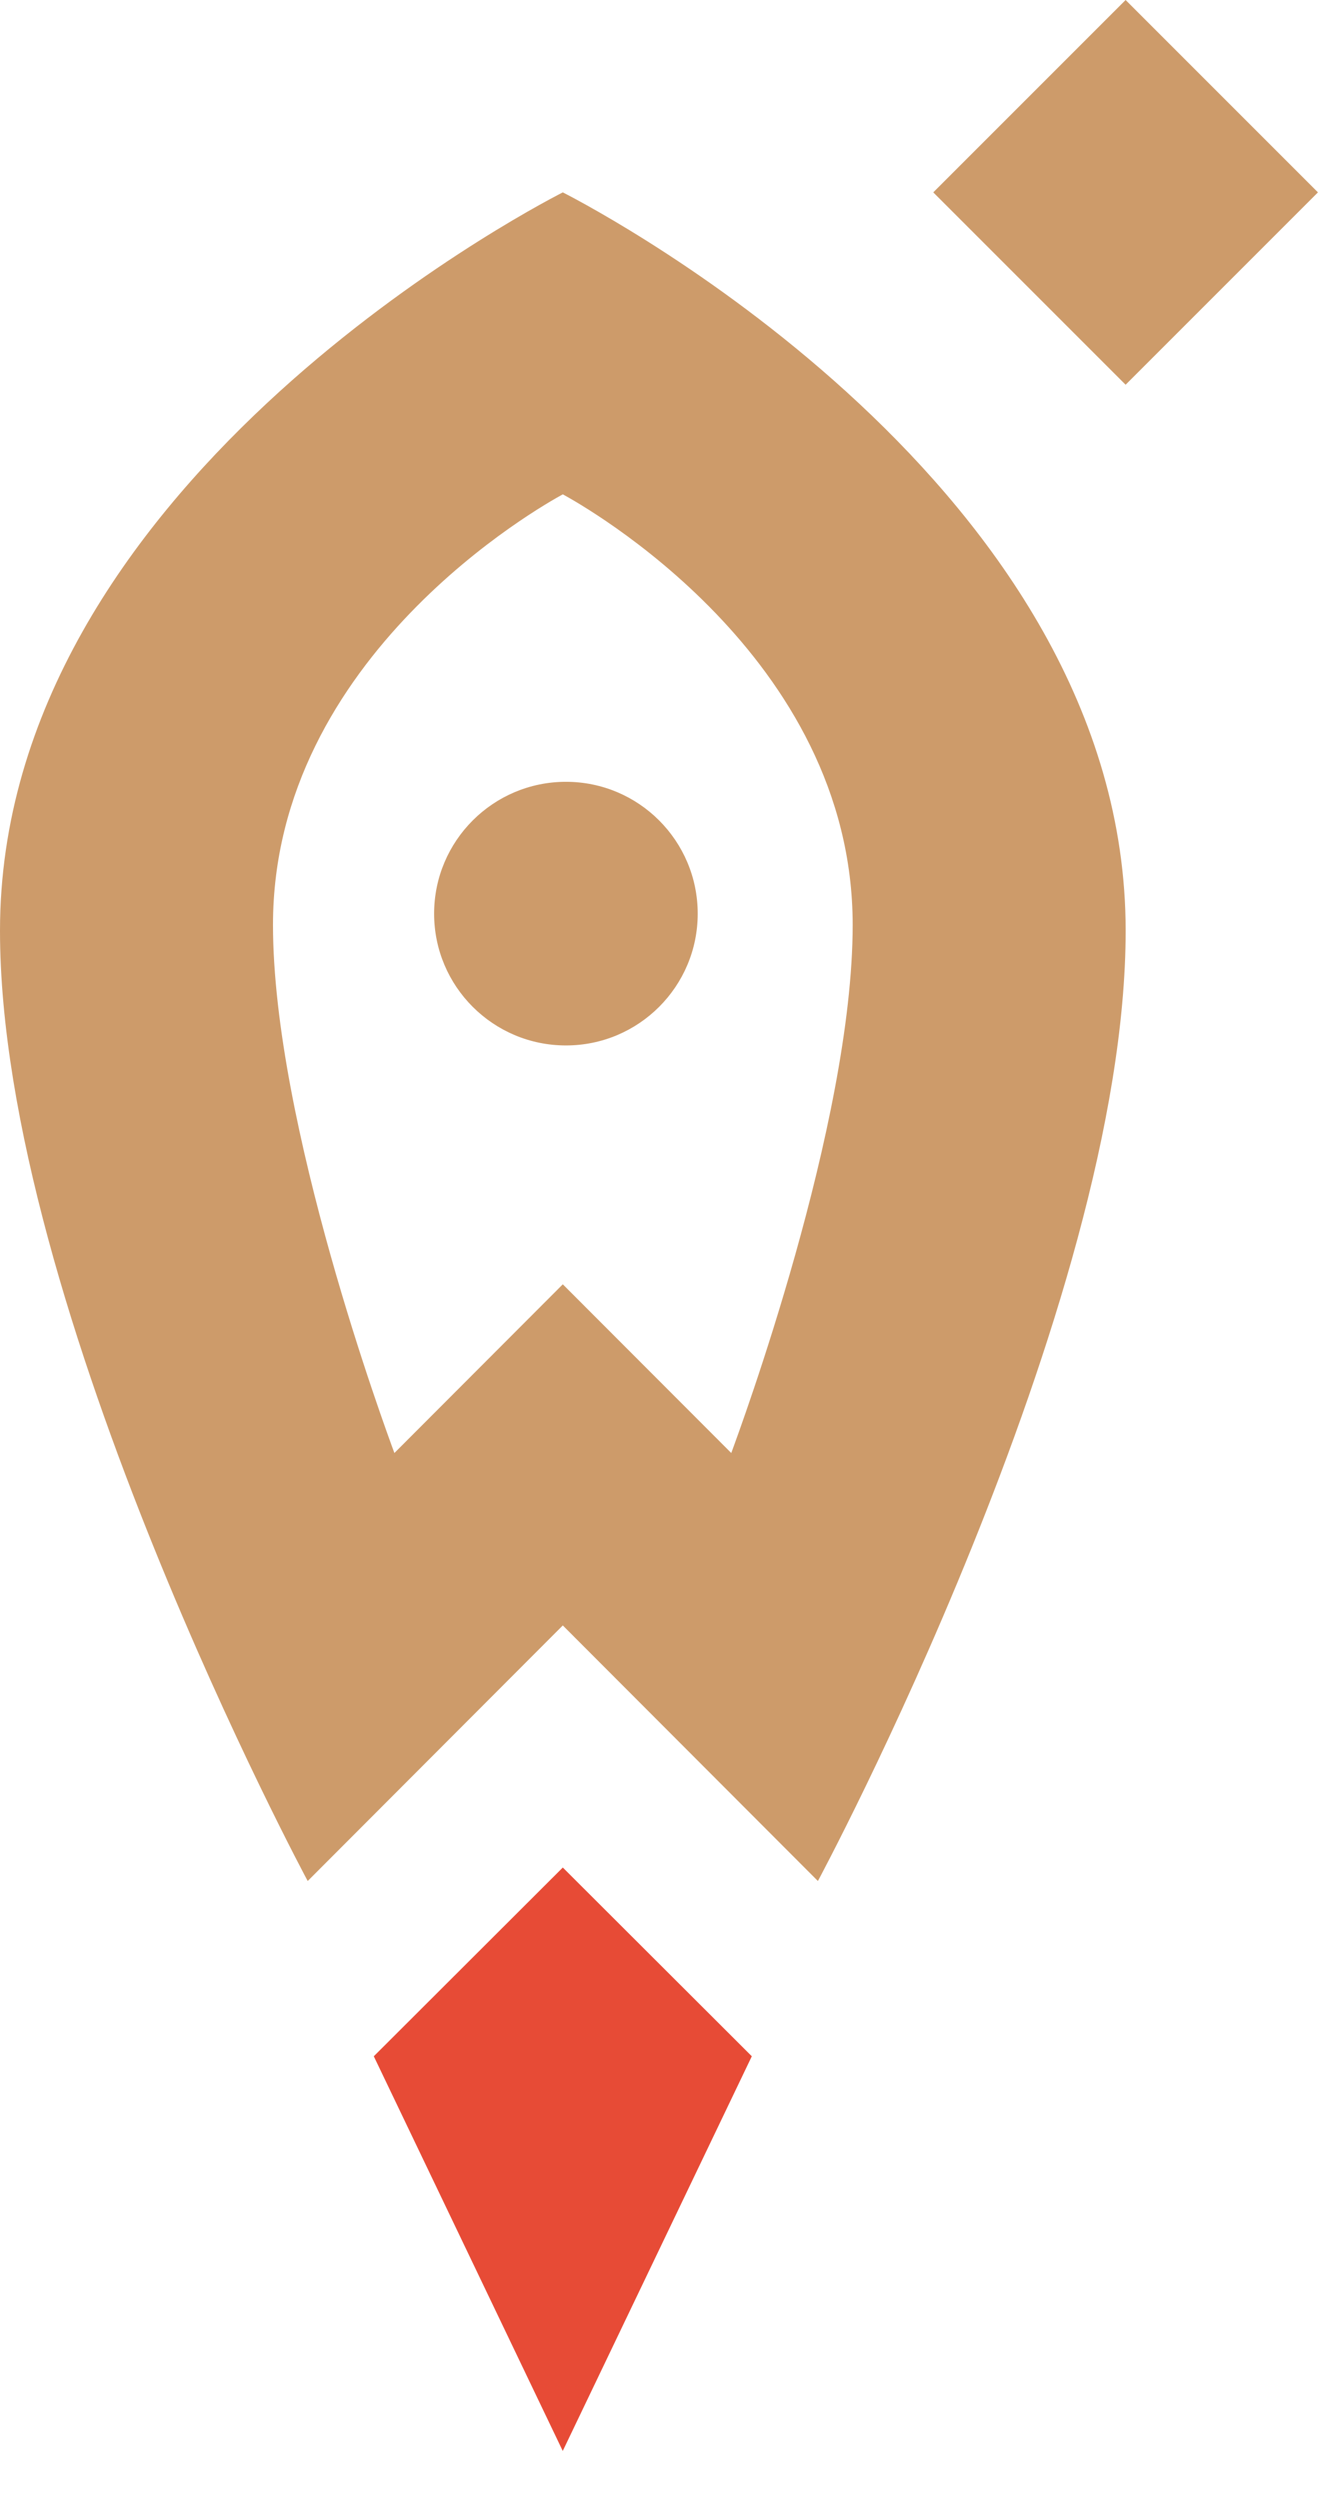
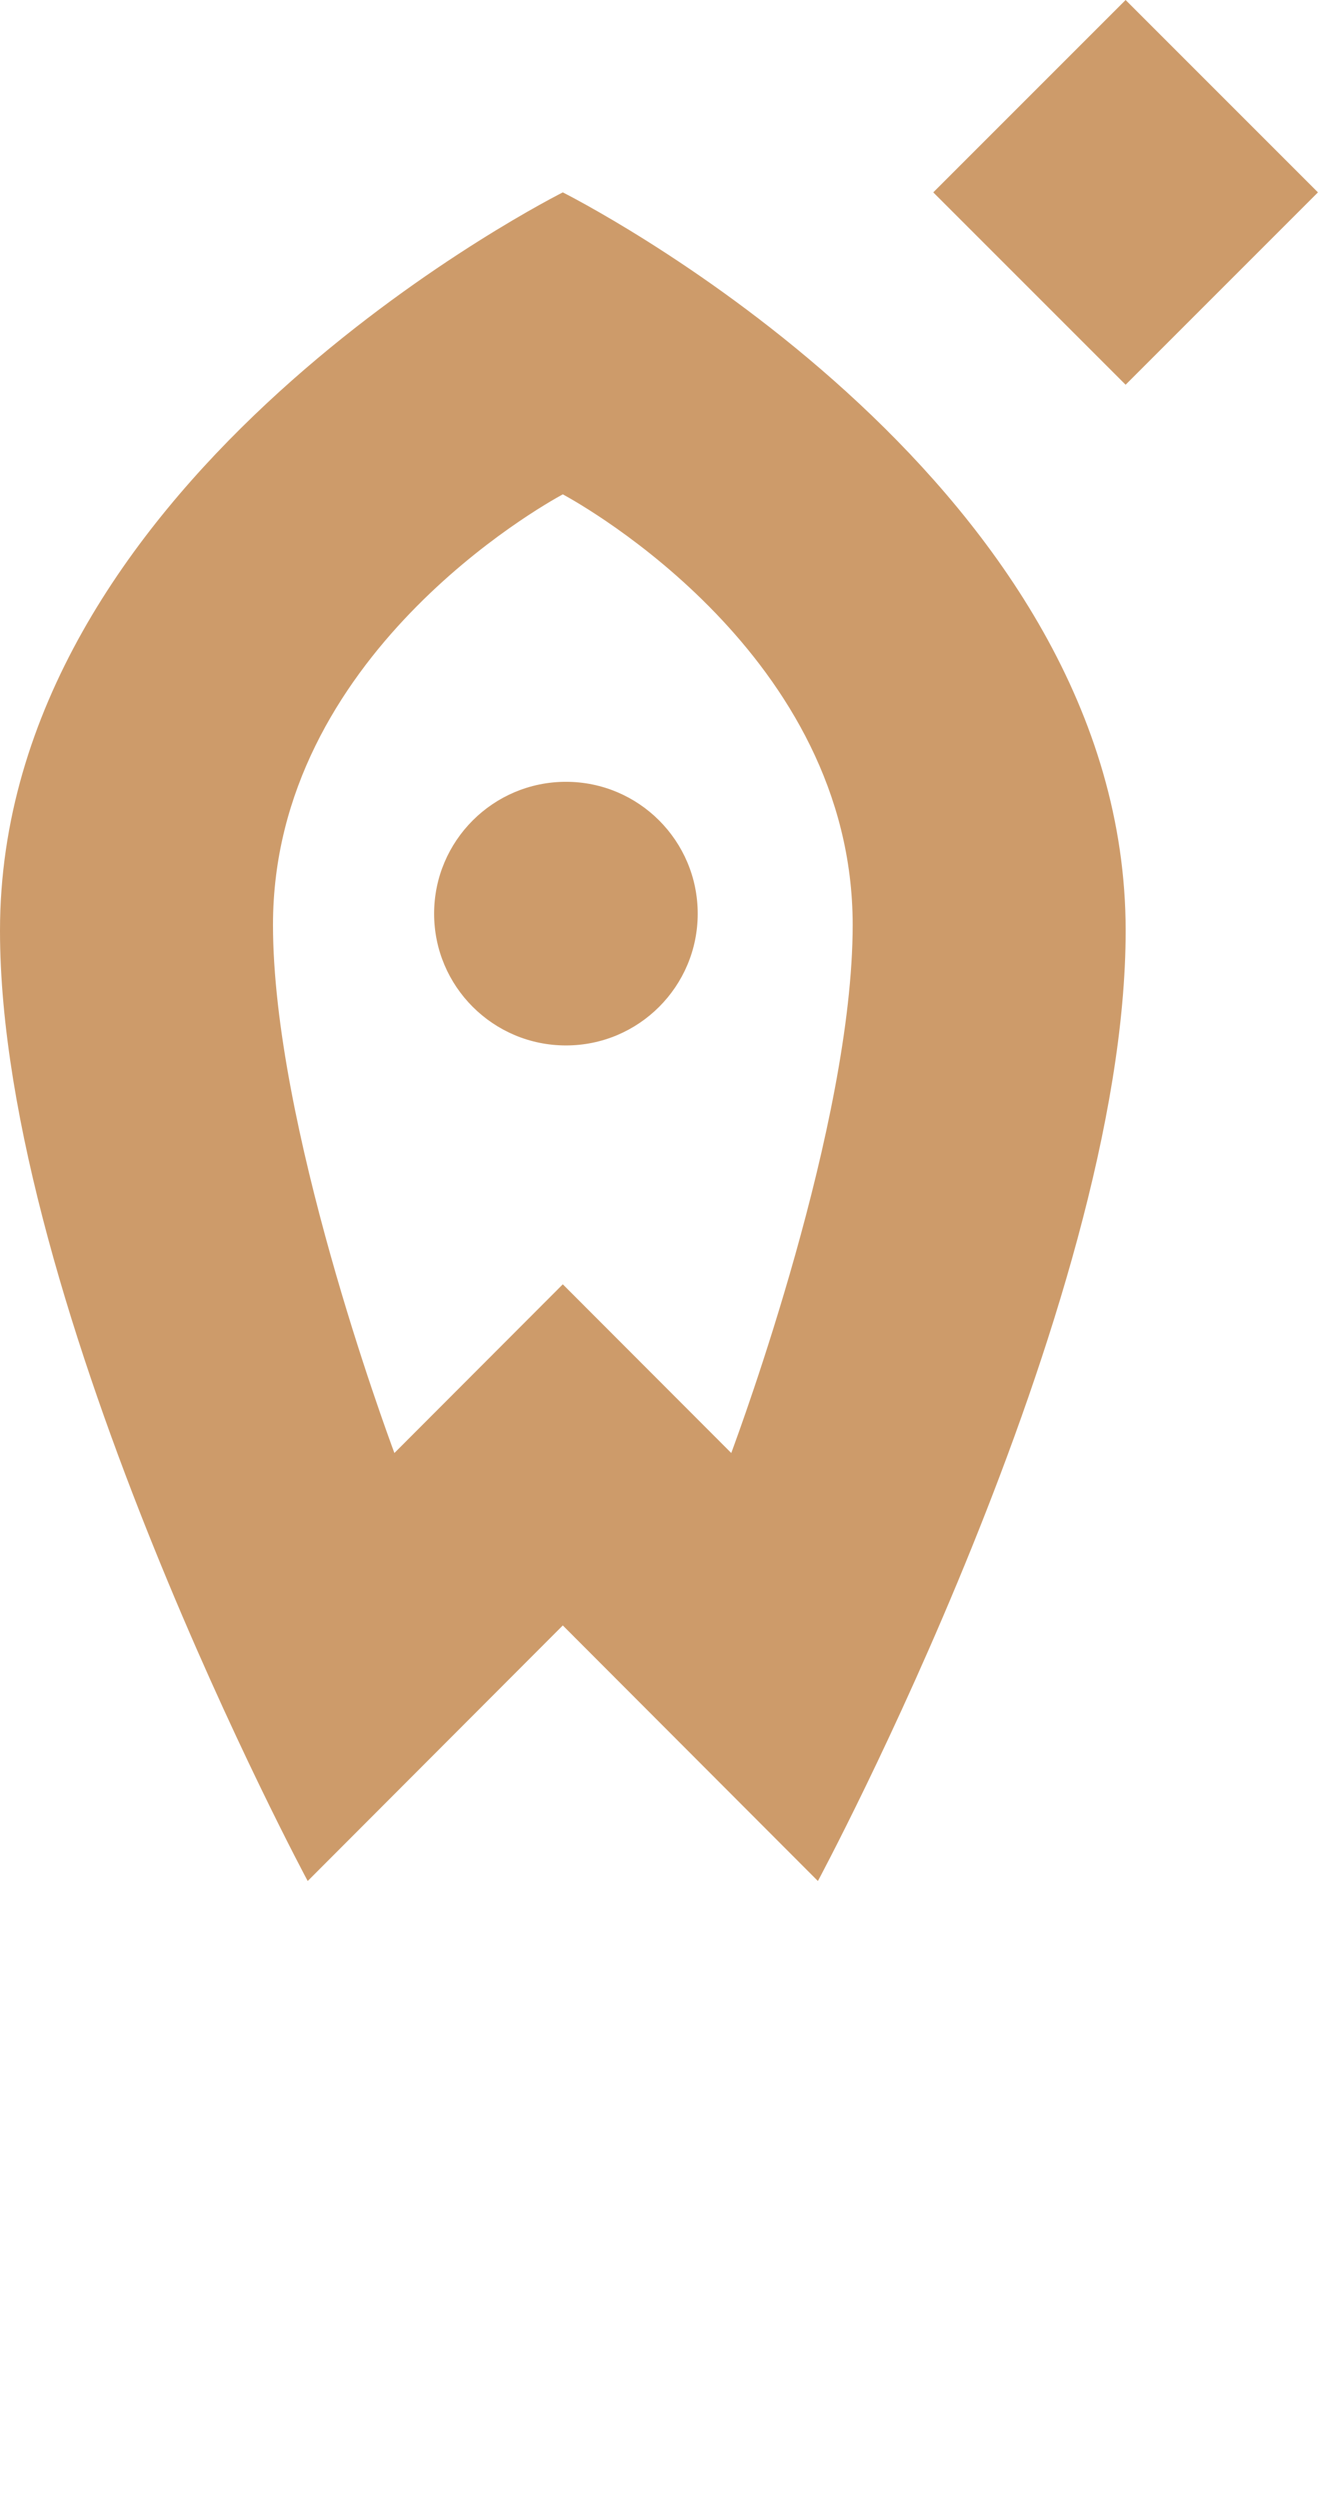
<svg xmlns="http://www.w3.org/2000/svg" width="24" height="45" viewBox="0 0 24 45" fill="none">
-   <path d="M13.536 37.017L10.133 33.619L6.73 37.017L10.132 44.122L13.536 37.017Z" fill="#E74B36" />
  <path d="M13.166 26.157L10.133 23.12L7.101 26.157C6.946 25.736 4.915 20.237 4.915 16.649C4.915 11.809 9.768 9.098 10.133 8.899C10.498 9.098 15.352 11.809 15.352 16.649C15.352 20.237 13.321 25.736 13.166 26.157ZM10.133 3.463C9.413 3.832 0 8.806 0 16.754C0 23.552 5.54 33.862 5.54 33.862L10.133 29.261L14.726 33.862C14.726 33.862 20.267 23.552 20.267 16.754C20.267 8.806 10.854 3.832 10.133 3.463Z" fill="#CD9B6A" />
  <path d="M20.266 6.926L16.803 3.463L20.266 0L23.729 3.463L20.266 6.926Z" fill="#CD9B6A" />
  <path d="M12.562 16.448C12.562 17.758 11.5 18.82 10.19 18.82C8.879 18.82 7.816 17.758 7.816 16.448C7.816 15.137 8.879 14.074 10.19 14.074C11.5 14.074 12.562 15.137 12.562 16.448Z" fill="#CD9B6A" />
</svg>